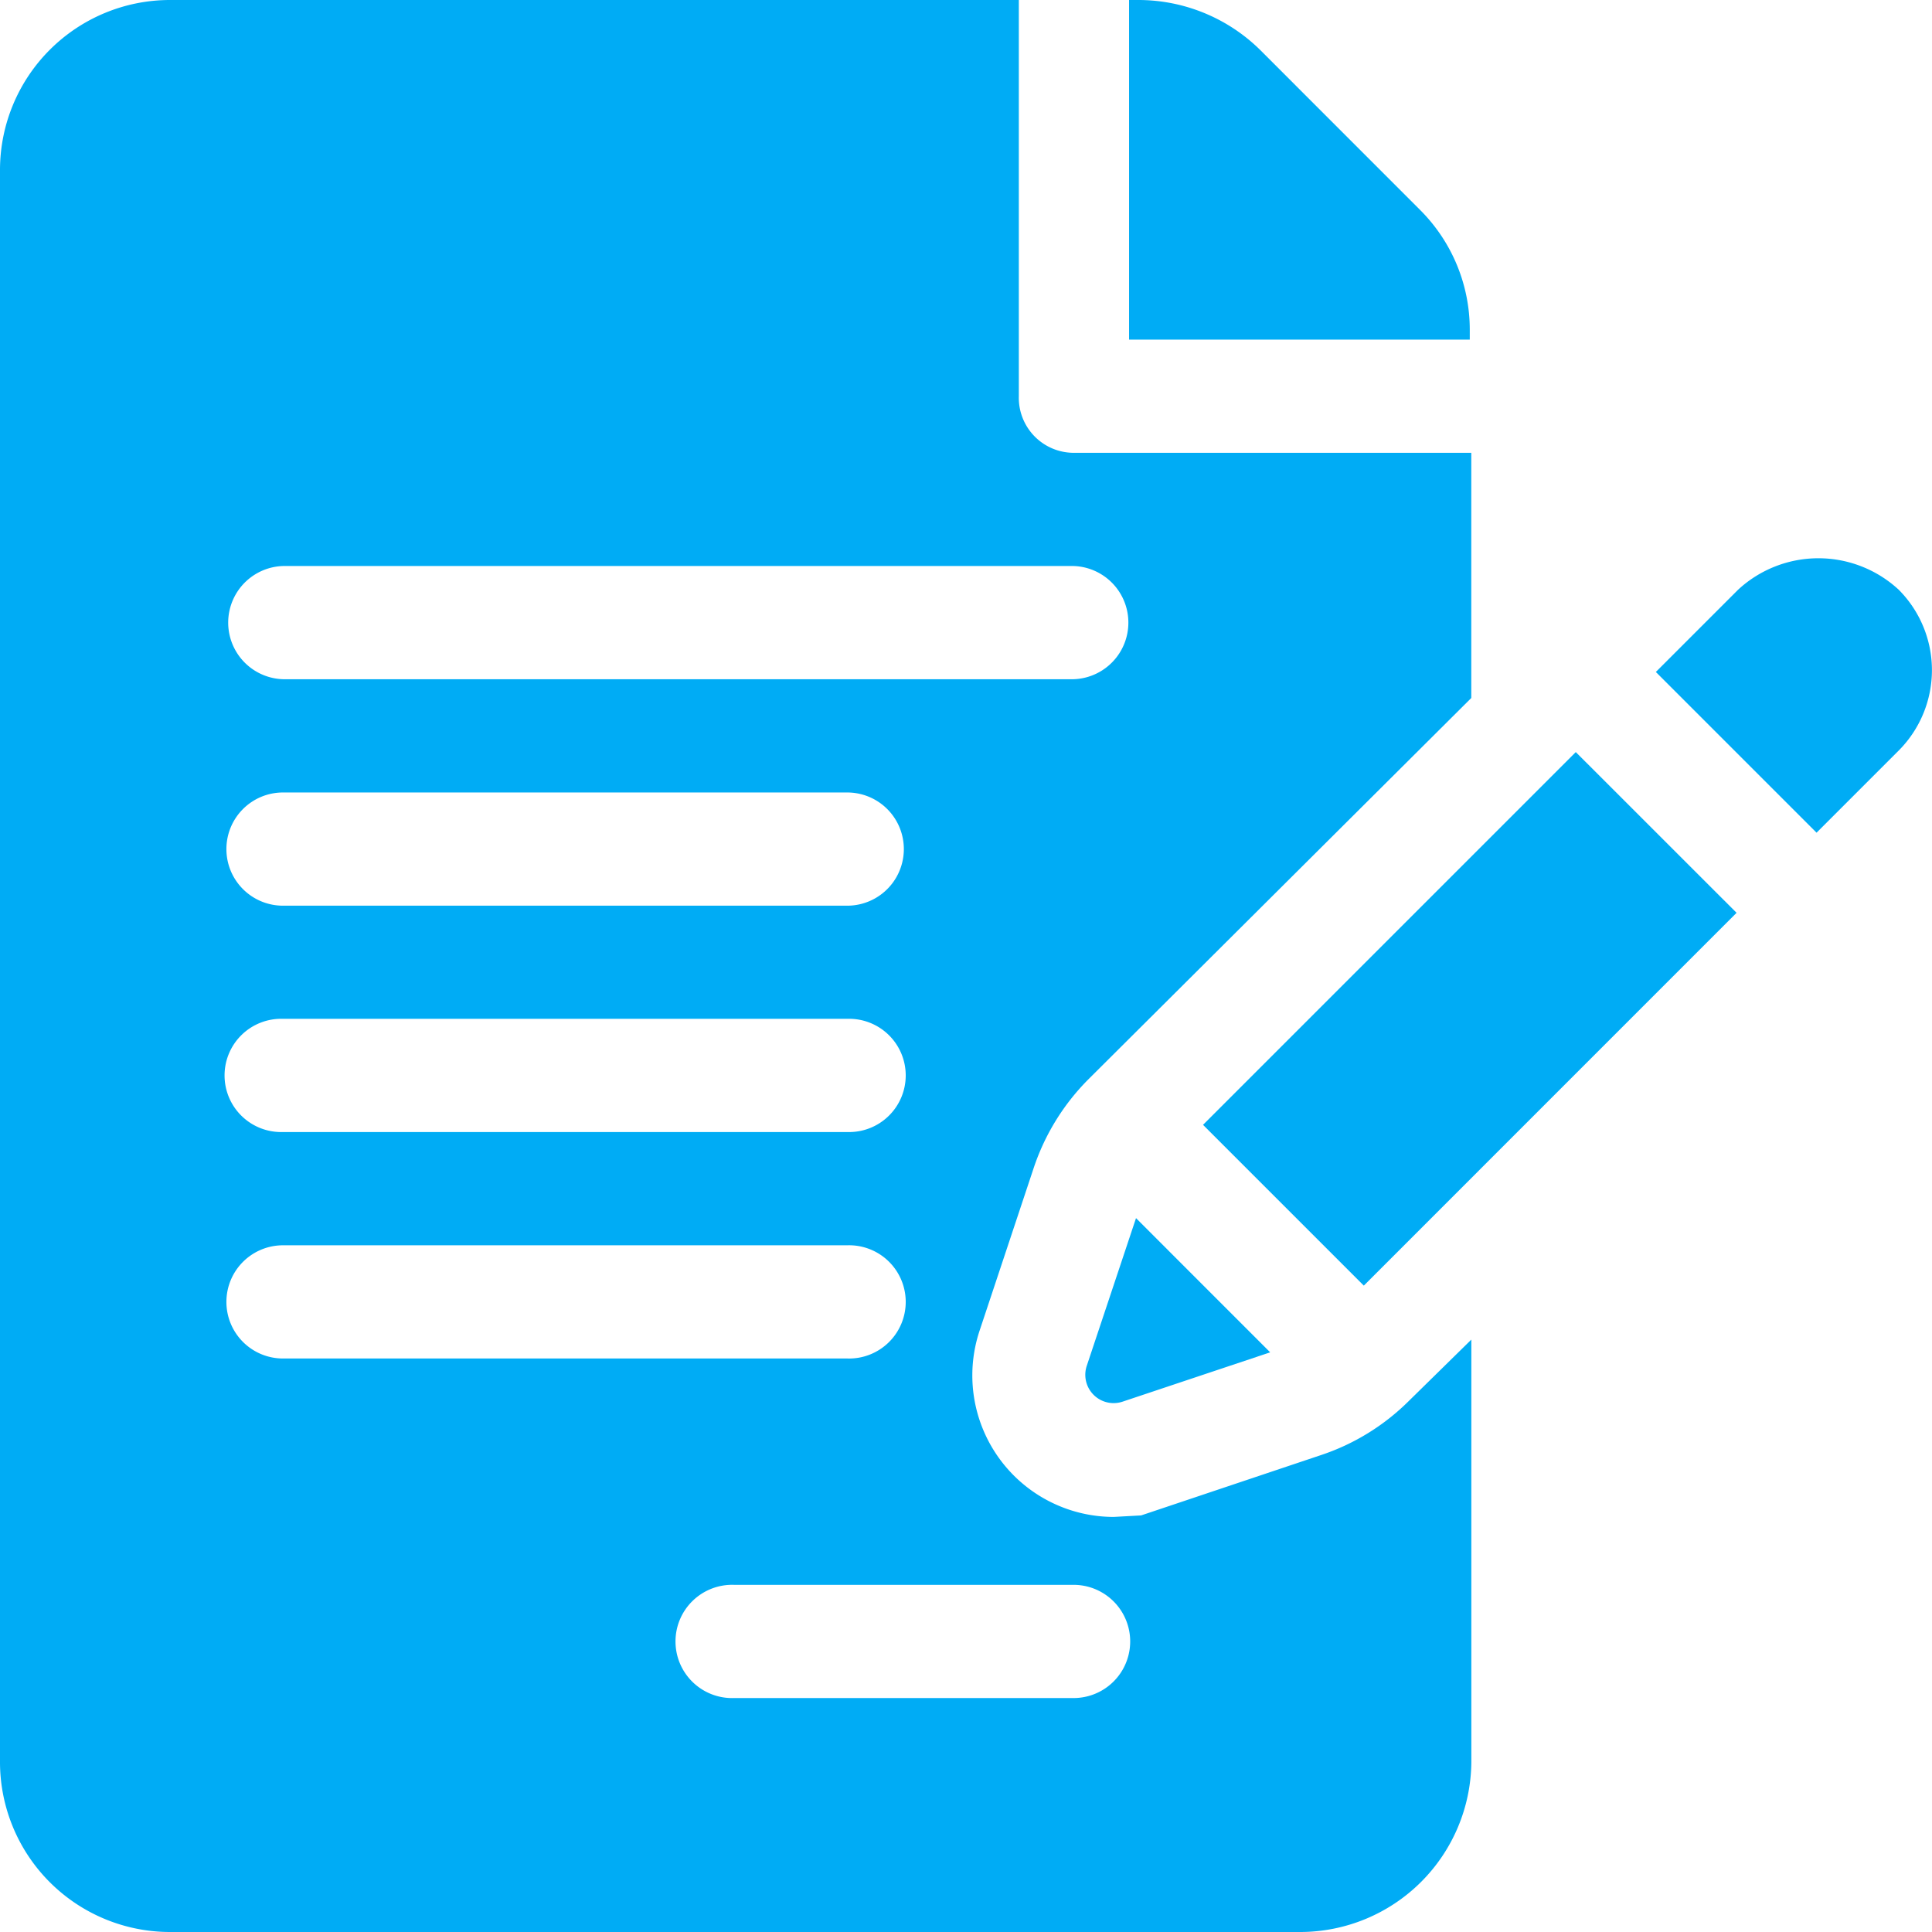
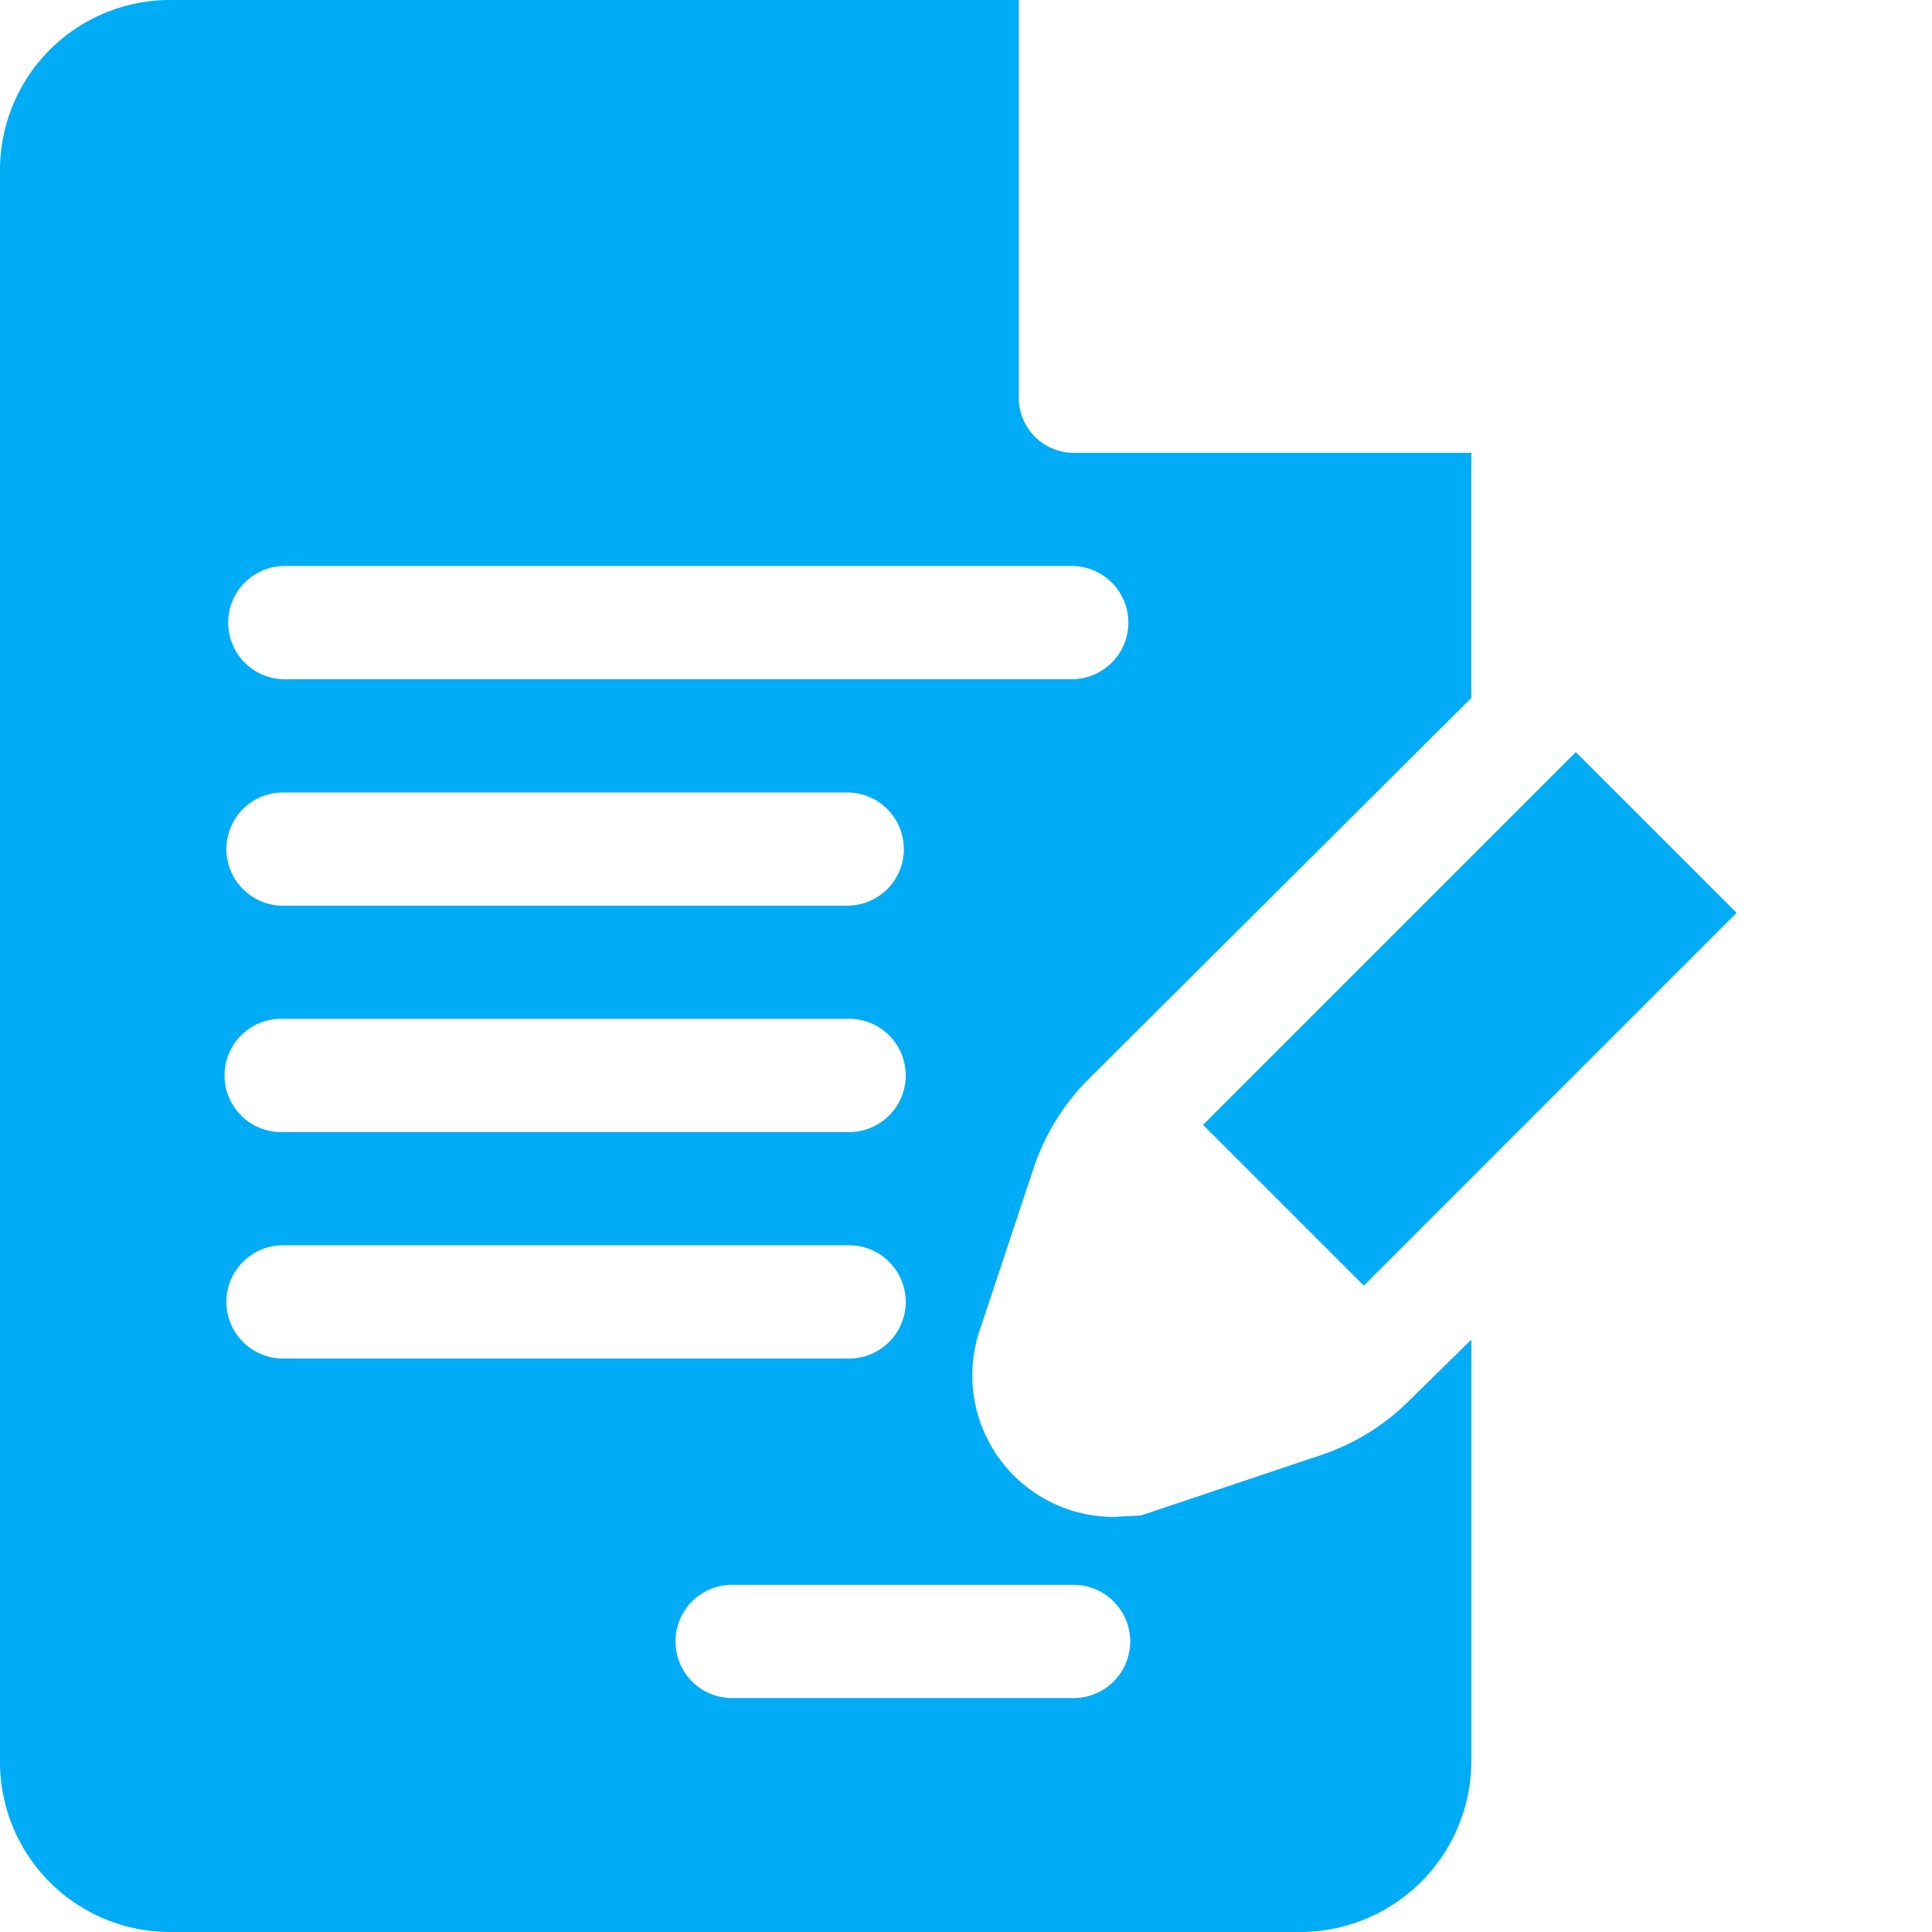
<svg xmlns="http://www.w3.org/2000/svg" width="32" height="32" viewBox="0 0 32 32">
  <g id="Group_84253" data-name="Group 84253" transform="translate(-762 -3671)">
    <g id="Group_84252" data-name="Group 84252">
      <g id="Group_84251" data-name="Group 84251">
        <g id="Group_81169" data-name="Group 81169" transform="translate(762 3671)">
          <g id="Group_81157" data-name="Group 81157" transform="translate(18.701)">
            <g id="Group_81156" data-name="Group 81156">
-               <path id="Path_423967" data-name="Path 423967" d="M304.865,5.464a2.8,2.8,0,0,0-.824-1.988L301.39.824A2.875,2.875,0,0,0,299.383,0h-.161V5.625h5.643V5.464Z" transform="translate(-299.222 0)" fill="#00acf5" />
-             </g>
+               </g>
          </g>
          <g id="Group_81159" data-name="Group 81159">
            <g id="Group_81158" data-name="Group 81158">
              <path id="Path_423968" data-name="Path 423968" d="M17.121,19.346a3.763,3.763,0,0,1,.9-1.463l6.348-6.322V7.5H17.782a.911.911,0,0,1-.907-.937V0H2.813A2.816,2.816,0,0,0,0,2.813V29.188A2.816,2.816,0,0,0,2.813,32h18.72a2.837,2.837,0,0,0,2.837-2.812v-7L23.339,23.2a3.728,3.728,0,0,1-1.457.9l-2.981,1-.454.025a2.344,2.344,0,0,1-2.221-3.088ZM4.688,16.875h9.345a.938.938,0,1,1,0,1.875H4.688a.938.938,0,1,1,0-1.875ZM3.75,14.063a.937.937,0,0,1,.938-.937h9.345a.937.937,0,1,1,0,1.875H4.688A.937.937,0,0,1,3.75,14.063Zm0,7.5a.937.937,0,0,1,.938-.937h9.345a.938.938,0,1,1,0,1.875H4.688A.937.937,0,0,1,3.75,21.563ZM17.782,26.25a.937.937,0,1,1,0,1.875H12.157a.938.938,0,1,1,0-1.875Zm-13.095-15a.938.938,0,0,1,0-1.875H17.782a.938.938,0,0,1,0,1.875Z" fill="#00acf5" />
            </g>
          </g>
          <g id="Group_81161" data-name="Group 81161" transform="translate(17.979 20.176)">
            <g id="Group_81160" data-name="Group 81160">
-               <path id="Path_423969" data-name="Path 423969" d="M288.5,322.808l-.816,2.447a.469.469,0,0,0,.593.593l2.445-.817Z" transform="translate(-287.663 -322.808)" fill="#00acf5" />
-             </g>
+               </g>
          </g>
          <g id="Group_81163" data-name="Group 81163" transform="translate(19.926 12.457)">
            <g id="Group_81162" data-name="Group 81162">
              <path id="Path_423970" data-name="Path 423970" d="M324.994,199.307l-6.174,6.174,2.663,2.663,6.174-6.175Z" transform="translate(-318.82 -199.307)" fill="#00acf5" />
            </g>
          </g>
          <g id="Group_81165" data-name="Group 81165" transform="translate(27.426 9.247)">
            <g id="Group_81164" data-name="Group 81164">
-               <path id="Path_423971" data-name="Path 423971" d="M442.842,148.47a1.958,1.958,0,0,0-2.661,0l-1.362,1.362,2.662,2.662,1.362-1.362A1.887,1.887,0,0,0,442.842,148.47Z" transform="translate(-438.819 -147.949)" fill="#00acf5" />
-             </g>
+               </g>
          </g>
          <g id="Group_81168" data-name="Group 81168" transform="translate(31.451 12.413)">
            <g id="Group_81167" data-name="Group 81167">
              <g id="Group_81166" data-name="Group 81166">
                <path id="Path_423972" data-name="Path 423972" d="M503.215,198.813h0l.005-.005Z" transform="translate(-503.215 -198.795)" fill="#00acf5" />
-                 <path id="Path_423973" data-name="Path 423973" d="M503.3,198.683l.008-.008Z" transform="translate(-503.298 -198.67)" fill="#00acf5" />
-                 <path id="Path_423974" data-name="Path 423974" d="M503.436,198.606Z" transform="translate(-503.422 -198.601)" fill="#00acf5" />
              </g>
            </g>
          </g>
        </g>
      </g>
    </g>
  </g>
</svg>